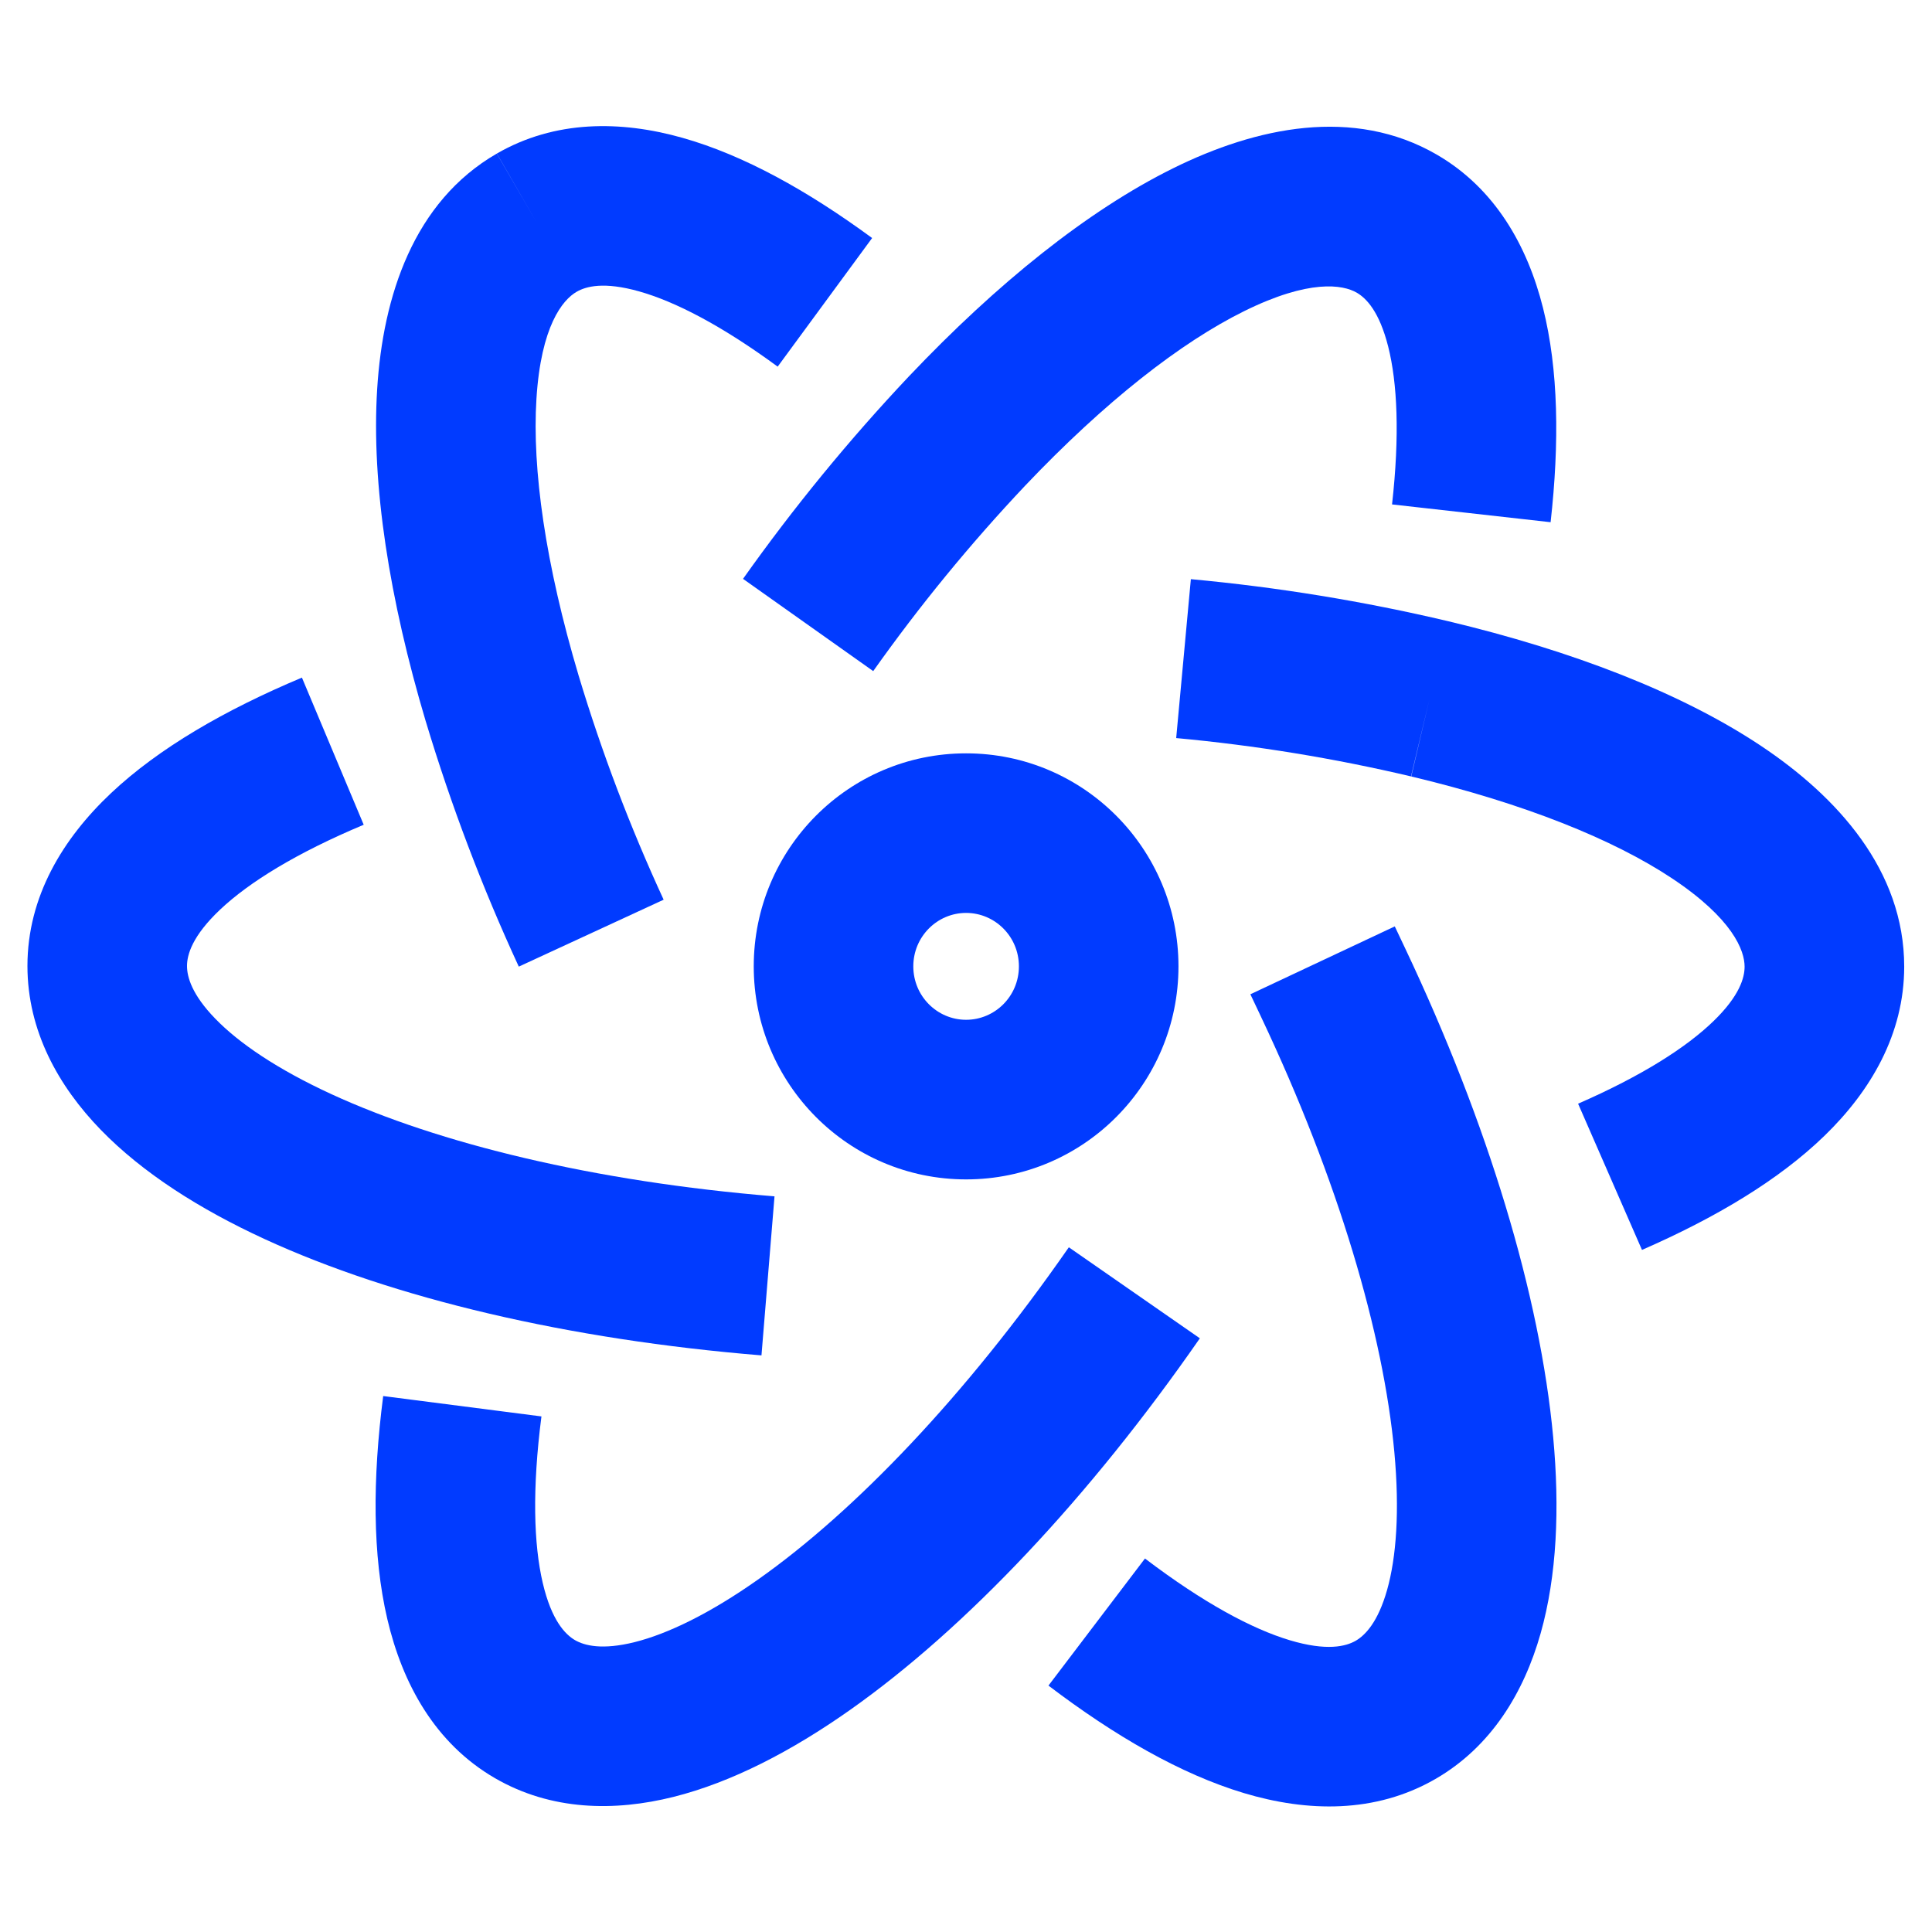
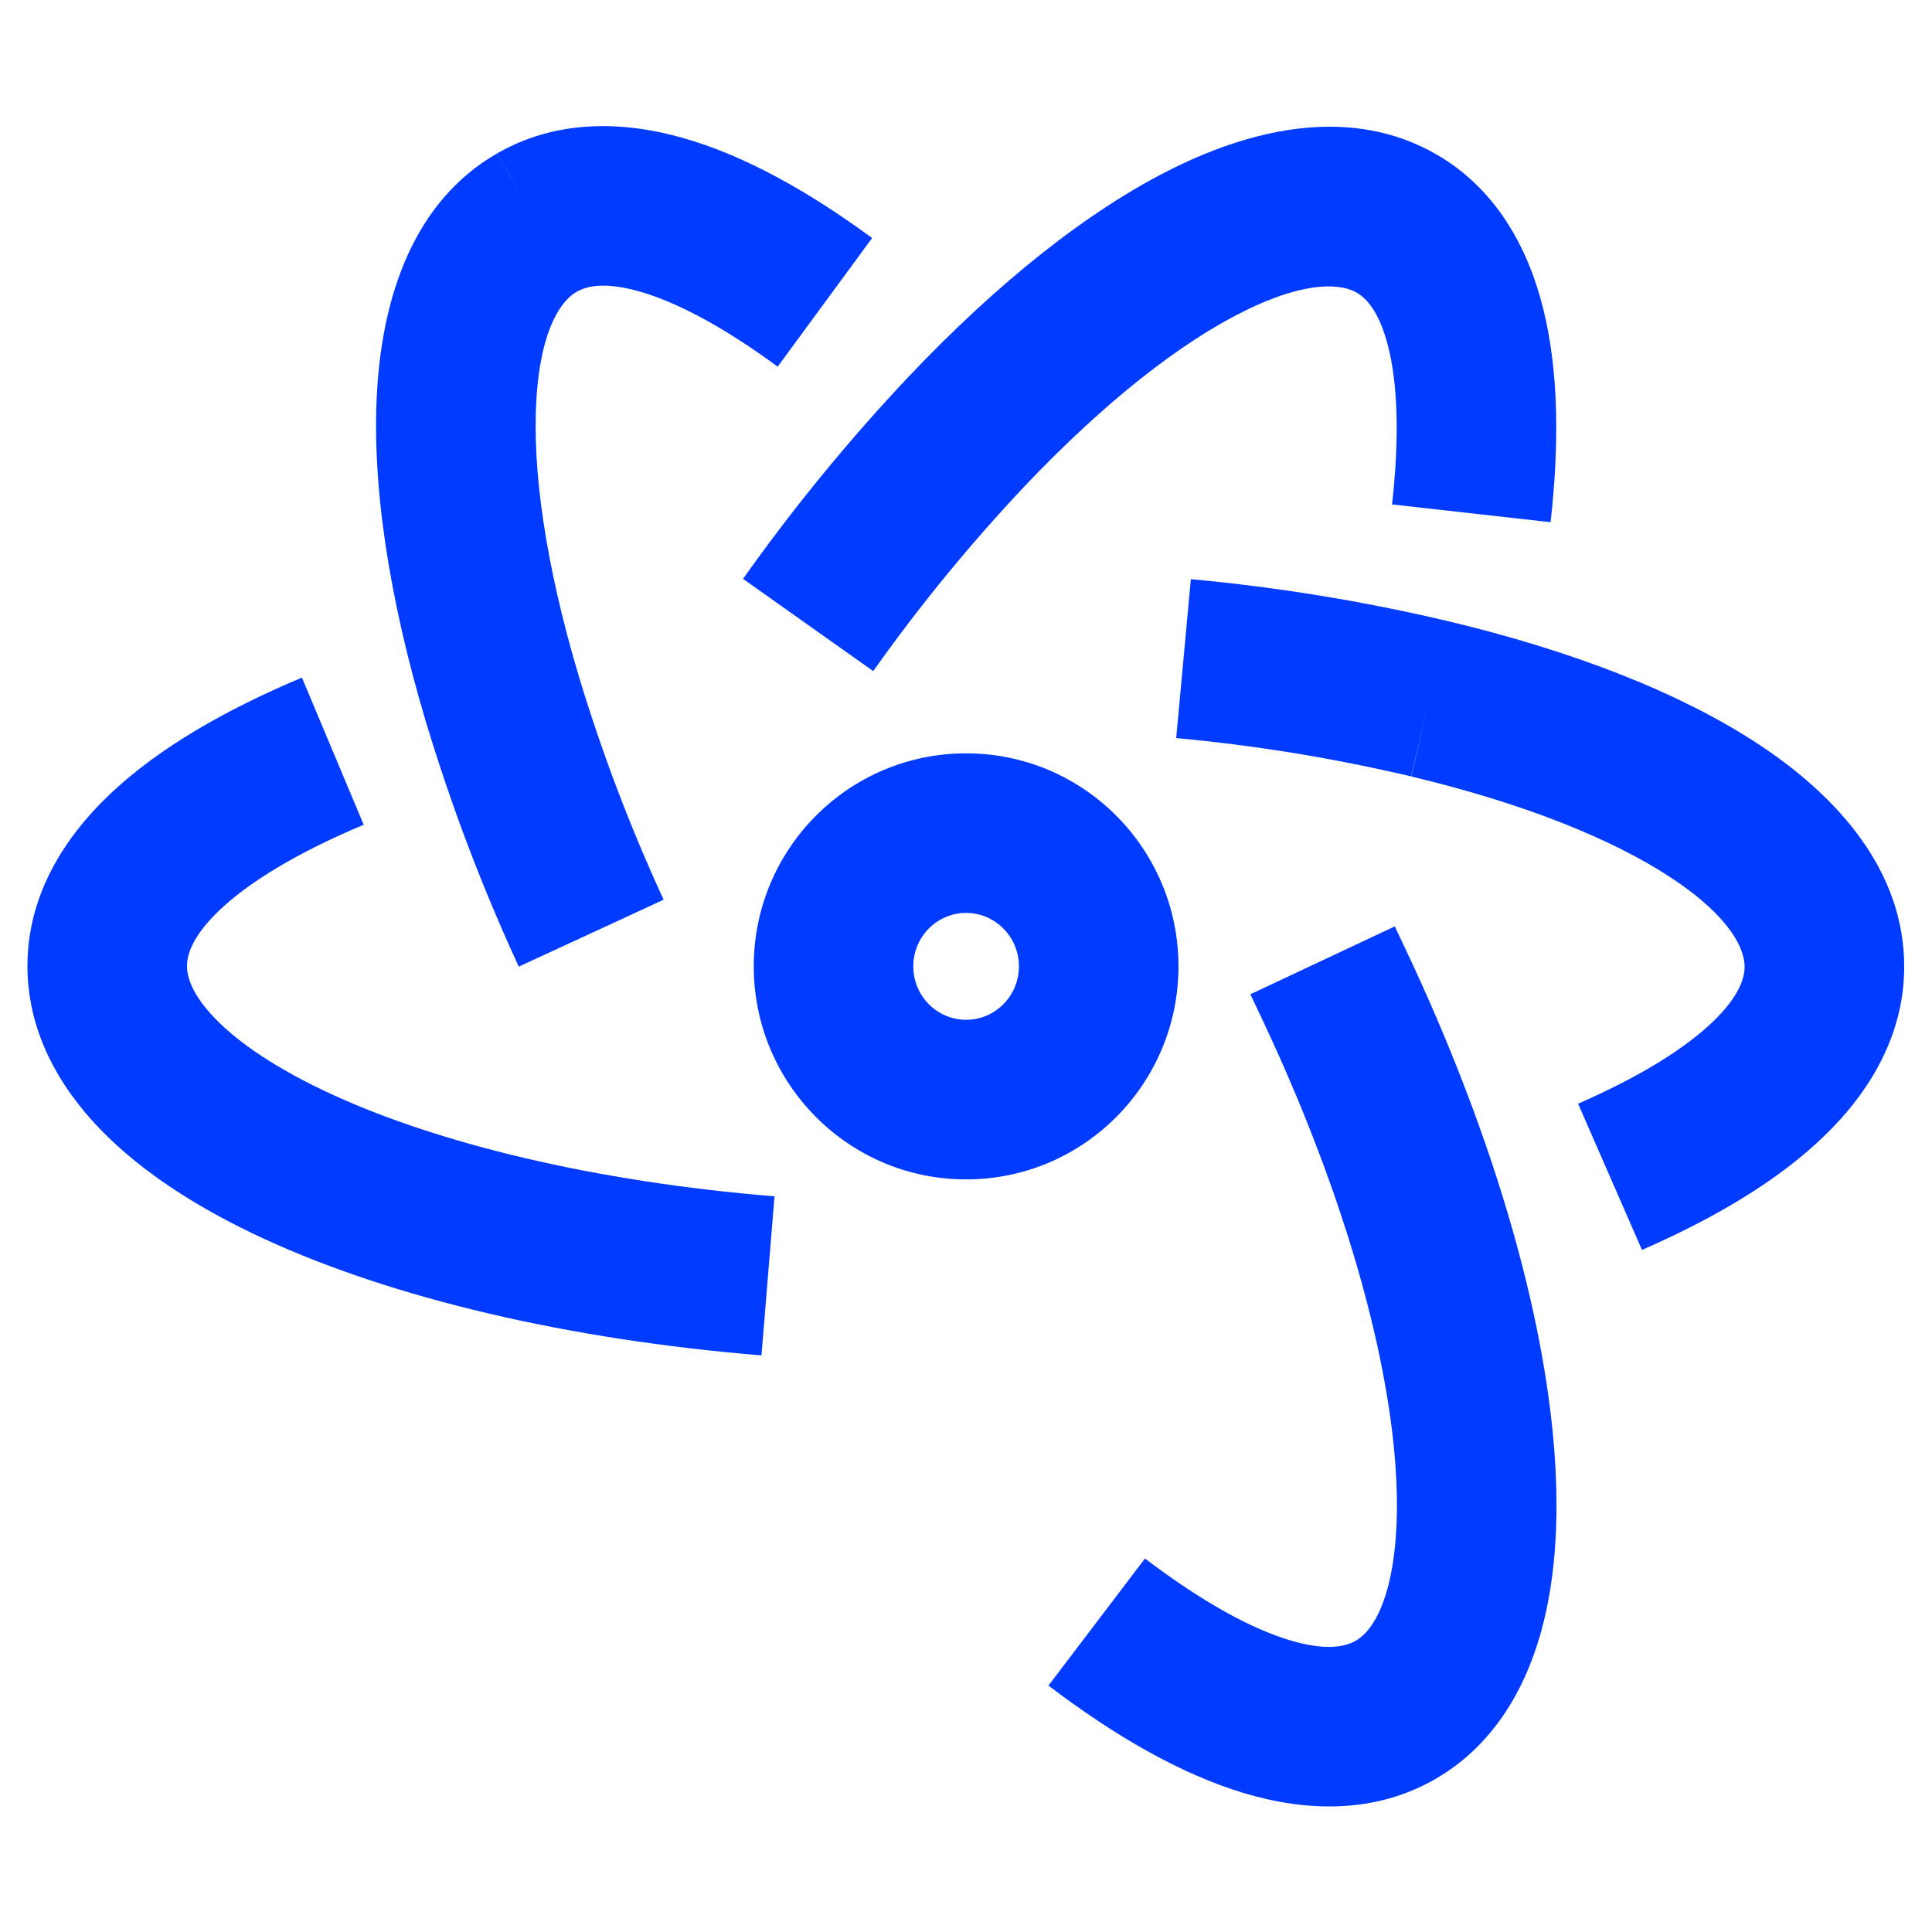
<svg xmlns="http://www.w3.org/2000/svg" width="44" height="44" viewBox="0 0 44 44" fill="none">
  <path fill-rule="evenodd" clip-rule="evenodd" d="M28.531 22.759C28.51 22.717 28.493 22.68 28.476 22.644L31.765 21.098C31.778 21.125 31.789 21.149 31.807 21.186C31.816 21.205 31.827 21.228 31.84 21.256C31.876 21.332 31.927 21.439 32.006 21.607C33.889 25.586 35.074 29.501 35.373 32.733C35.522 34.346 35.46 35.882 35.086 37.202C34.709 38.532 33.972 39.775 32.691 40.515L32.689 40.516C31.322 41.304 29.774 41.27 28.328 40.836C26.894 40.405 25.393 39.539 23.878 38.388L26.076 35.494C27.407 36.505 28.513 37.097 29.373 37.355C30.22 37.609 30.652 37.495 30.874 37.368C31.092 37.242 31.382 36.944 31.59 36.211C31.8 35.468 31.879 34.416 31.755 33.068C31.506 30.38 30.483 26.883 28.72 23.159L28.718 23.154C28.64 22.99 28.592 22.888 28.558 22.816C28.548 22.796 28.539 22.777 28.531 22.759Z" fill="#013BFF" />
  <path fill-rule="evenodd" clip-rule="evenodd" d="M14.555 6.636C13.755 6.41 13.346 6.521 13.133 6.645L13.131 6.646C12.814 6.829 12.32 7.424 12.217 9.085C12.117 10.678 12.419 12.841 13.179 15.39C13.704 17.133 14.351 18.837 15.114 20.49L11.815 22.014C10.98 20.206 10.273 18.342 9.699 16.436L9.697 16.431C8.868 13.649 8.454 11.032 8.59 8.859C8.721 6.752 9.415 4.594 11.316 3.497L12.224 5.071L11.314 3.498C12.639 2.733 14.135 2.741 15.543 3.139C16.936 3.532 18.392 4.342 19.862 5.421L17.711 8.35C16.428 7.408 15.371 6.866 14.555 6.636Z" fill="#013BFF" />
-   <path fill-rule="evenodd" clip-rule="evenodd" d="M17.262 35.974C19.469 34.419 21.992 31.789 24.342 28.406L27.326 30.479C24.815 34.095 22.009 37.075 19.356 38.945C18.032 39.878 16.669 40.589 15.338 40.923C13.998 41.259 12.553 41.239 11.272 40.496C9.906 39.704 9.165 38.344 8.821 36.873C8.48 35.415 8.484 33.681 8.727 31.794L12.331 32.258C12.118 33.917 12.155 35.172 12.36 36.047C12.561 36.909 12.876 37.225 13.095 37.353C13.312 37.478 13.714 37.583 14.455 37.398C15.204 37.21 16.155 36.754 17.262 35.974Z" fill="#013BFF" />
  <path fill-rule="evenodd" clip-rule="evenodd" d="M23.343 11.065C22.094 12.389 20.939 13.799 19.887 15.284L16.922 13.183C18.073 11.559 19.336 10.017 20.702 8.569L20.706 8.565C22.703 6.46 24.766 4.797 26.718 3.832C28.609 2.896 30.826 2.422 32.723 3.522C34.046 4.29 34.784 5.592 35.141 7.012C35.494 8.416 35.517 10.081 35.314 11.893L31.703 11.488C31.88 9.907 31.823 8.72 31.616 7.897C31.413 7.09 31.113 6.79 30.9 6.666C30.583 6.482 29.82 6.351 28.329 7.089C26.898 7.797 25.174 9.136 23.343 11.065Z" fill="#013BFF" />
  <path fill-rule="evenodd" clip-rule="evenodd" d="M5.02 20.709C4.375 21.317 4.259 21.747 4.259 21.999C4.259 22.251 4.371 22.652 4.903 23.2C5.441 23.755 6.312 24.349 7.542 24.916C9.994 26.046 13.533 26.91 17.639 27.246L17.342 30.868C12.954 30.509 8.969 29.575 6.02 28.216C4.549 27.538 3.251 26.715 2.295 25.731C1.332 24.739 0.625 23.479 0.625 21.999C0.625 20.42 1.431 19.097 2.53 18.062C3.62 17.036 5.122 16.169 6.876 15.432L8.283 18.783C6.742 19.43 5.675 20.093 5.02 20.709Z" fill="#013BFF" />
  <path fill-rule="evenodd" clip-rule="evenodd" d="M32.138 17.683C30.376 17.267 28.588 16.975 26.787 16.809L27.121 13.19C29.092 13.372 31.048 13.691 32.974 14.146L32.979 14.147C35.801 14.82 38.274 15.771 40.088 16.975C41.845 18.142 43.368 19.822 43.367 22.016C43.367 22.017 43.367 22.016 43.367 22.016C43.366 23.55 42.605 24.845 41.552 25.866C40.509 26.877 39.073 27.733 37.395 28.466L35.94 25.136C37.405 24.496 38.41 23.85 39.023 23.256C39.624 22.674 39.732 22.262 39.732 22.015C39.733 21.65 39.464 20.924 38.078 20.003C36.748 19.12 34.724 18.3 32.138 17.683ZM32.138 17.683C32.138 17.683 32.139 17.683 32.14 17.683L32.557 15.915L32.135 17.682C32.136 17.682 32.137 17.682 32.138 17.683Z" fill="#013BFF" />
  <path fill-rule="evenodd" clip-rule="evenodd" d="M22.002 20.791C21.347 20.791 20.8 21.328 20.8 22.008C20.8 22.689 21.347 23.225 22.002 23.225C22.658 23.225 23.205 22.689 23.205 22.008C23.205 21.328 22.658 20.791 22.002 20.791ZM17.166 22.008C17.166 19.337 19.323 17.157 22.002 17.157C24.682 17.157 26.839 19.337 26.839 22.008C26.839 24.679 24.682 26.86 22.002 26.86C19.323 26.86 17.166 24.679 17.166 22.008Z" fill="#013BFF" />
</svg>